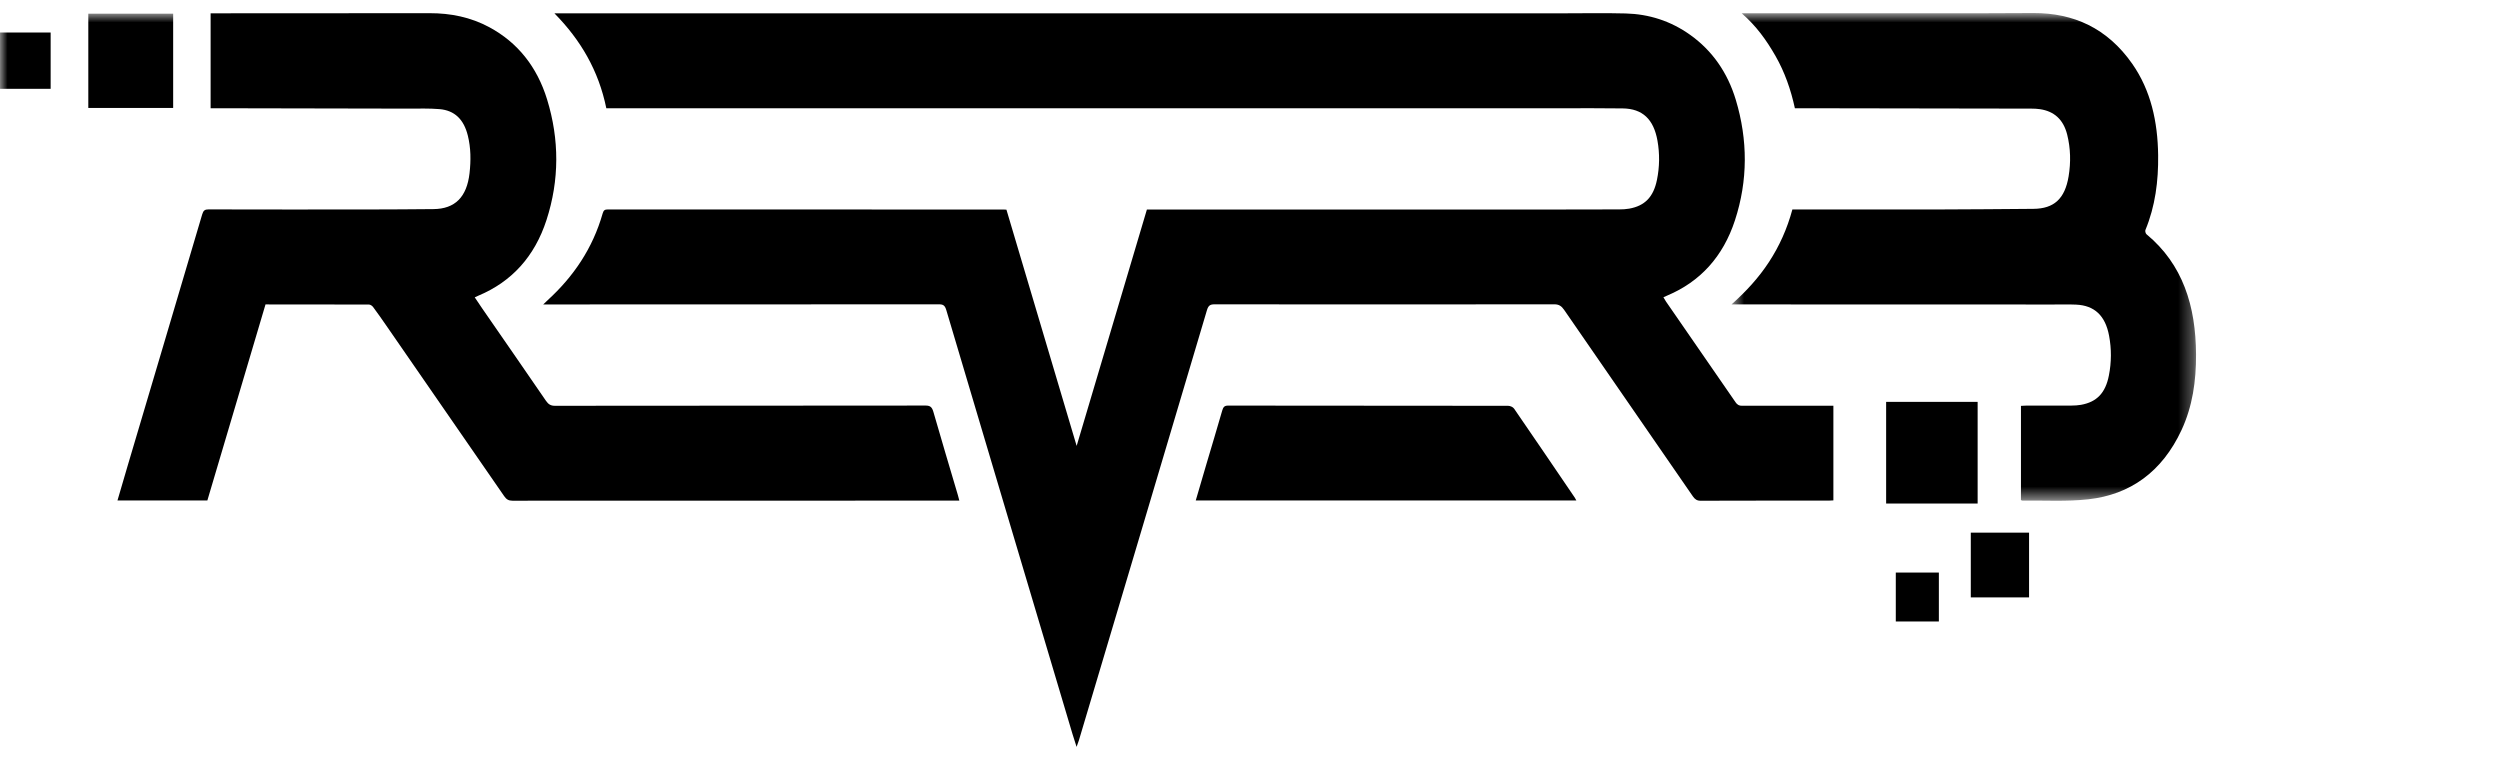
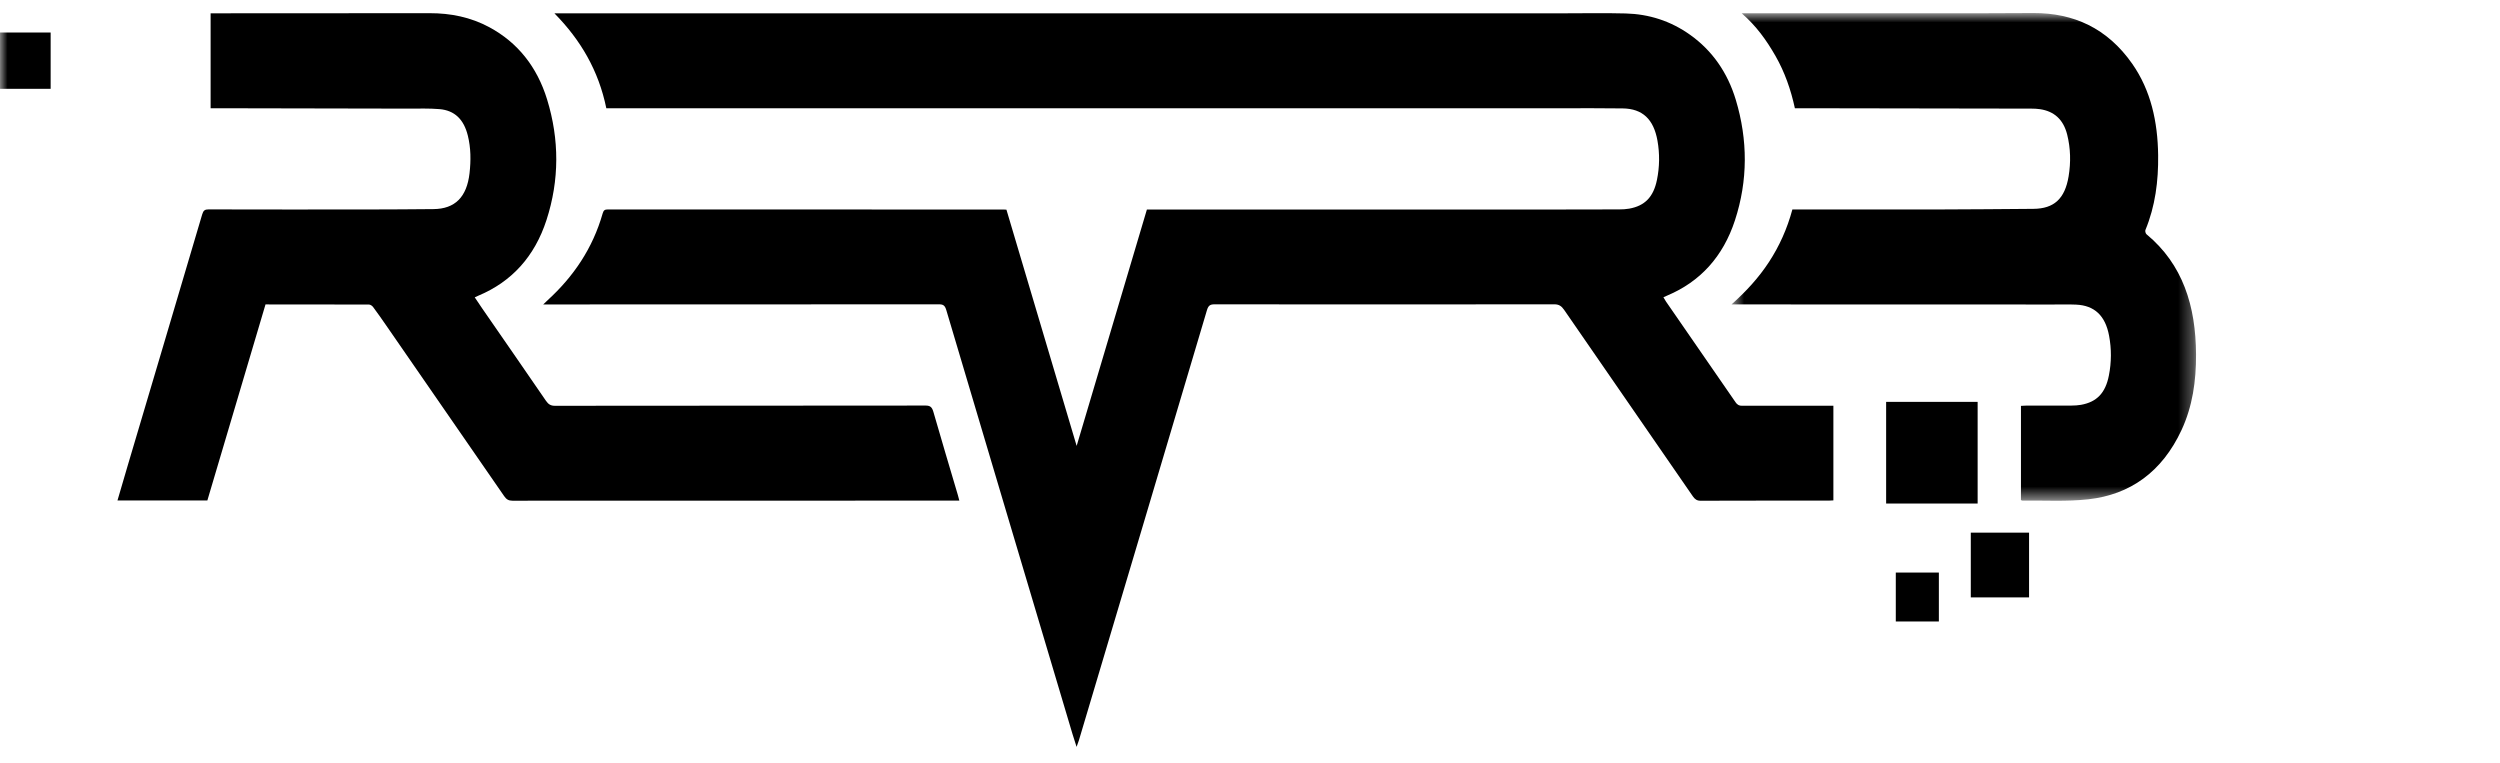
<svg xmlns="http://www.w3.org/2000/svg" width="167" height="51" viewBox="0 0 167 51" fill="none">
  <g clip-path="url(#clip0_50957_69762)">
    <path fill-rule="evenodd" clip-rule="evenodd" d="M71.916 49.892C71.805 49.544 71.721 49.296 71.646 49.044C68.833 39.603 66.018 30.163 63.214 20.718C63.126 20.42 63.018 20.328 62.736 20.329C54.07 20.338 45.404 20.337 36.737 20.337H36.287C36.429 20.201 36.511 20.119 36.595 20.042C38.297 18.485 39.59 16.606 40.261 14.247C40.322 14.032 40.419 13.992 40.6 13.992C49.415 13.996 58.229 13.995 67.043 13.996C67.096 13.996 67.148 14.001 67.23 14.006C68.782 19.229 70.336 24.457 71.92 29.787C73.501 24.465 75.054 19.241 76.613 13.995H77.03C86.13 13.995 95.229 13.995 104.329 13.995C105.608 13.995 106.887 13.994 108.165 13.988C108.386 13.987 108.61 13.977 108.828 13.938C109.875 13.752 110.451 13.159 110.684 12.019C110.862 11.15 110.874 10.271 110.719 9.396C110.464 7.963 109.72 7.261 108.402 7.242C107.05 7.223 105.697 7.231 104.345 7.231C83.218 7.231 62.091 7.231 40.964 7.231H40.502C39.988 4.716 38.789 2.672 37.035 0.89H37.51C59.8 0.89 82.089 0.89 104.379 0.89C105.784 0.89 107.19 0.862 108.595 0.899C110.145 0.939 111.6 1.396 112.913 2.335C114.381 3.385 115.401 4.843 115.952 6.671C116.759 9.352 116.765 12.057 115.894 14.72C115.099 17.152 113.566 18.817 111.384 19.737C111.306 19.77 111.229 19.806 111.116 19.858C111.181 19.966 111.231 20.06 111.291 20.147C112.841 22.39 114.395 24.631 115.94 26.878C116.057 27.049 116.177 27.105 116.363 27.105C118.276 27.098 120.189 27.101 122.102 27.101H122.47V33.426C122.366 33.431 122.264 33.441 122.162 33.441C119.308 33.442 116.455 33.438 113.601 33.449C113.359 33.45 113.222 33.356 113.081 33.153C110.216 28.998 107.343 24.85 104.48 20.693C104.304 20.438 104.13 20.328 103.829 20.328C96.262 20.339 88.695 20.338 81.128 20.329C80.843 20.329 80.718 20.404 80.622 20.726C77.78 30.304 74.925 39.878 72.071 49.452C72.036 49.569 71.99 49.681 71.916 49.892Z" fill="black" />
    <path fill-rule="evenodd" clip-rule="evenodd" d="M14.069 7.23V0.889C14.179 0.889 14.291 0.889 14.402 0.889C19.168 0.887 23.934 0.888 28.701 0.881C30.095 0.879 31.437 1.143 32.696 1.823C34.575 2.838 35.875 4.458 36.547 6.646C37.369 9.321 37.371 12.029 36.507 14.693C35.714 17.142 34.175 18.815 31.982 19.739C31.904 19.771 31.828 19.809 31.712 19.862C31.893 20.13 32.058 20.38 32.227 20.626C33.642 22.674 35.062 24.717 36.469 26.772C36.633 27.011 36.794 27.107 37.068 27.107C45.322 27.098 53.576 27.102 61.83 27.091C62.137 27.091 62.259 27.194 62.351 27.515C62.883 29.371 63.439 31.22 63.986 33.072C64.018 33.181 64.044 33.293 64.084 33.441H63.713C53.885 33.441 44.056 33.44 34.228 33.447C33.978 33.448 33.828 33.359 33.679 33.143C31.059 29.342 28.433 25.547 25.806 21.751C25.517 21.332 25.226 20.915 24.923 20.509C24.86 20.424 24.738 20.343 24.643 20.343C22.351 20.334 20.058 20.336 17.736 20.336C16.441 24.701 15.148 29.062 13.852 33.429H7.848C8.087 32.613 8.318 31.815 8.555 31.018C10.207 25.452 11.863 19.887 13.507 14.319C13.585 14.056 13.689 13.987 13.927 13.988C17.468 13.997 21.008 13.997 24.548 13.993C26.017 13.992 27.486 13.981 28.954 13.968C30.396 13.956 31.184 13.163 31.365 11.572C31.461 10.725 31.456 9.883 31.251 9.057C30.981 7.969 30.366 7.374 29.355 7.289C28.672 7.232 27.983 7.257 27.296 7.256C22.985 7.245 18.673 7.238 14.362 7.23C14.269 7.23 14.177 7.23 14.069 7.23Z" fill="black" />
    <mask id="mask0_50957_69762" style="mask-type:luminance" maskUnits="userSpaceOnUse" x="115" y="0" width="32" height="34">
      <path d="M115.666 0.872H146.697V33.45H115.666V0.872Z" fill="white" />
    </mask>
    <g mask="url(#mask0_50957_69762)">
      <path fill-rule="evenodd" clip-rule="evenodd" d="M135 33.406V27.112C135.115 27.106 135.227 27.095 135.339 27.095C136.353 27.094 137.368 27.097 138.382 27.092C138.593 27.091 138.806 27.079 139.013 27.042C140.069 26.853 140.645 26.249 140.873 25.086C141.047 24.203 141.053 23.314 140.887 22.428C140.637 21.087 139.914 20.402 138.677 20.349C138.171 20.327 137.663 20.342 137.155 20.341C130.107 20.339 123.058 20.337 116.009 20.335C115.927 20.335 115.845 20.335 115.666 20.335C116.645 19.462 117.476 18.559 118.165 17.506C118.861 16.443 119.382 15.283 119.731 13.994H120.11C123.26 13.994 126.409 13.999 129.558 13.992C131.65 13.988 133.742 13.967 135.834 13.951C137.208 13.94 137.935 13.277 138.183 11.781C138.337 10.846 138.318 9.911 138.087 8.989C137.83 7.965 137.198 7.429 136.27 7.293C136.082 7.265 135.891 7.256 135.701 7.256C130.555 7.246 125.408 7.238 120.262 7.23C120.147 7.23 120.031 7.23 119.898 7.23C119.629 5.984 119.219 4.819 118.609 3.749C118.008 2.695 117.315 1.726 116.345 0.888H116.783C121.803 0.888 126.823 0.89 131.843 0.888C133.174 0.887 134.506 0.877 135.837 0.872C138.508 0.862 140.765 1.878 142.431 4.257C143.681 6.043 144.134 8.132 144.164 10.36C144.186 12.095 143.971 13.777 143.312 15.369C143.284 15.438 143.328 15.601 143.387 15.649C145.813 17.655 146.681 20.444 146.696 23.68C146.705 25.445 146.461 27.147 145.727 28.726C144.422 31.533 142.285 33.042 139.504 33.353C138.049 33.515 136.57 33.42 135.102 33.44C135.073 33.44 135.044 33.421 135 33.406Z" fill="black" />
    </g>
-     <path fill-rule="evenodd" clip-rule="evenodd" d="M105.298 33.429H79.877C80.119 32.605 80.352 31.803 80.588 31.003C80.941 29.809 81.302 28.618 81.645 27.422C81.713 27.188 81.798 27.093 82.036 27.094C88.272 27.102 94.507 27.099 100.743 27.108C100.878 27.109 101.063 27.184 101.14 27.296C102.501 29.273 103.849 31.261 105.199 33.247C105.229 33.291 105.25 33.341 105.298 33.429Z" fill="black" />
    <mask id="mask1_50957_69762" style="mask-type:luminance" maskUnits="userSpaceOnUse" x="-1" y="0" width="148" height="50">
      <path d="M-0.002 49.892H146.698V0.873H-0.002V49.892Z" fill="white" />
    </mask>
    <g mask="url(#mask1_50957_69762)">
      <path fill-rule="evenodd" clip-rule="evenodd" d="M125.994 33.636H132.106V26.845H125.994V33.636Z" fill="black" />
    </g>
    <mask id="mask2_50957_69762" style="mask-type:luminance" maskUnits="userSpaceOnUse" x="-1" y="0" width="148" height="50">
      <path d="M-0.002 49.892H146.698V0.873H-0.002V49.892Z" fill="white" />
    </mask>
    <g mask="url(#mask2_50957_69762)">
-       <path fill-rule="evenodd" clip-rule="evenodd" d="M5.899 7.211H11.567V0.913H5.899V7.211Z" fill="black" />
-     </g>
+       </g>
    <mask id="mask3_50957_69762" style="mask-type:luminance" maskUnits="userSpaceOnUse" x="-1" y="0" width="148" height="50">
      <path d="M-0.002 49.892H146.698V0.873H-0.002V49.892Z" fill="white" />
    </mask>
    <g mask="url(#mask3_50957_69762)">
      <path fill-rule="evenodd" clip-rule="evenodd" d="M131.649 39.906H135.541V35.581H131.649V39.906Z" fill="black" />
    </g>
    <mask id="mask4_50957_69762" style="mask-type:luminance" maskUnits="userSpaceOnUse" x="-1" y="0" width="148" height="50">
      <path d="M-0.002 49.892H146.698V0.873H-0.002V49.892Z" fill="white" />
    </mask>
    <g mask="url(#mask4_50957_69762)">
      <path fill-rule="evenodd" clip-rule="evenodd" d="M-0.002 5.933H3.383V2.172H-0.002V5.933Z" fill="black" />
    </g>
    <mask id="mask5_50957_69762" style="mask-type:luminance" maskUnits="userSpaceOnUse" x="-1" y="0" width="148" height="50">
      <path d="M-0.002 49.892H146.698V0.873H-0.002V49.892Z" fill="white" />
    </mask>
    <g mask="url(#mask5_50957_69762)">
      <path fill-rule="evenodd" clip-rule="evenodd" d="M126.639 41.515H129.516V38.247H126.639V41.515Z" fill="black" />
    </g>
  </g>
  <defs>
    <clipPath id="clip0_50957_69762">
      <rect width="167" height="50" fill="white" transform="translate(0 0.804)" />
    </clipPath>
  </defs>
</svg>